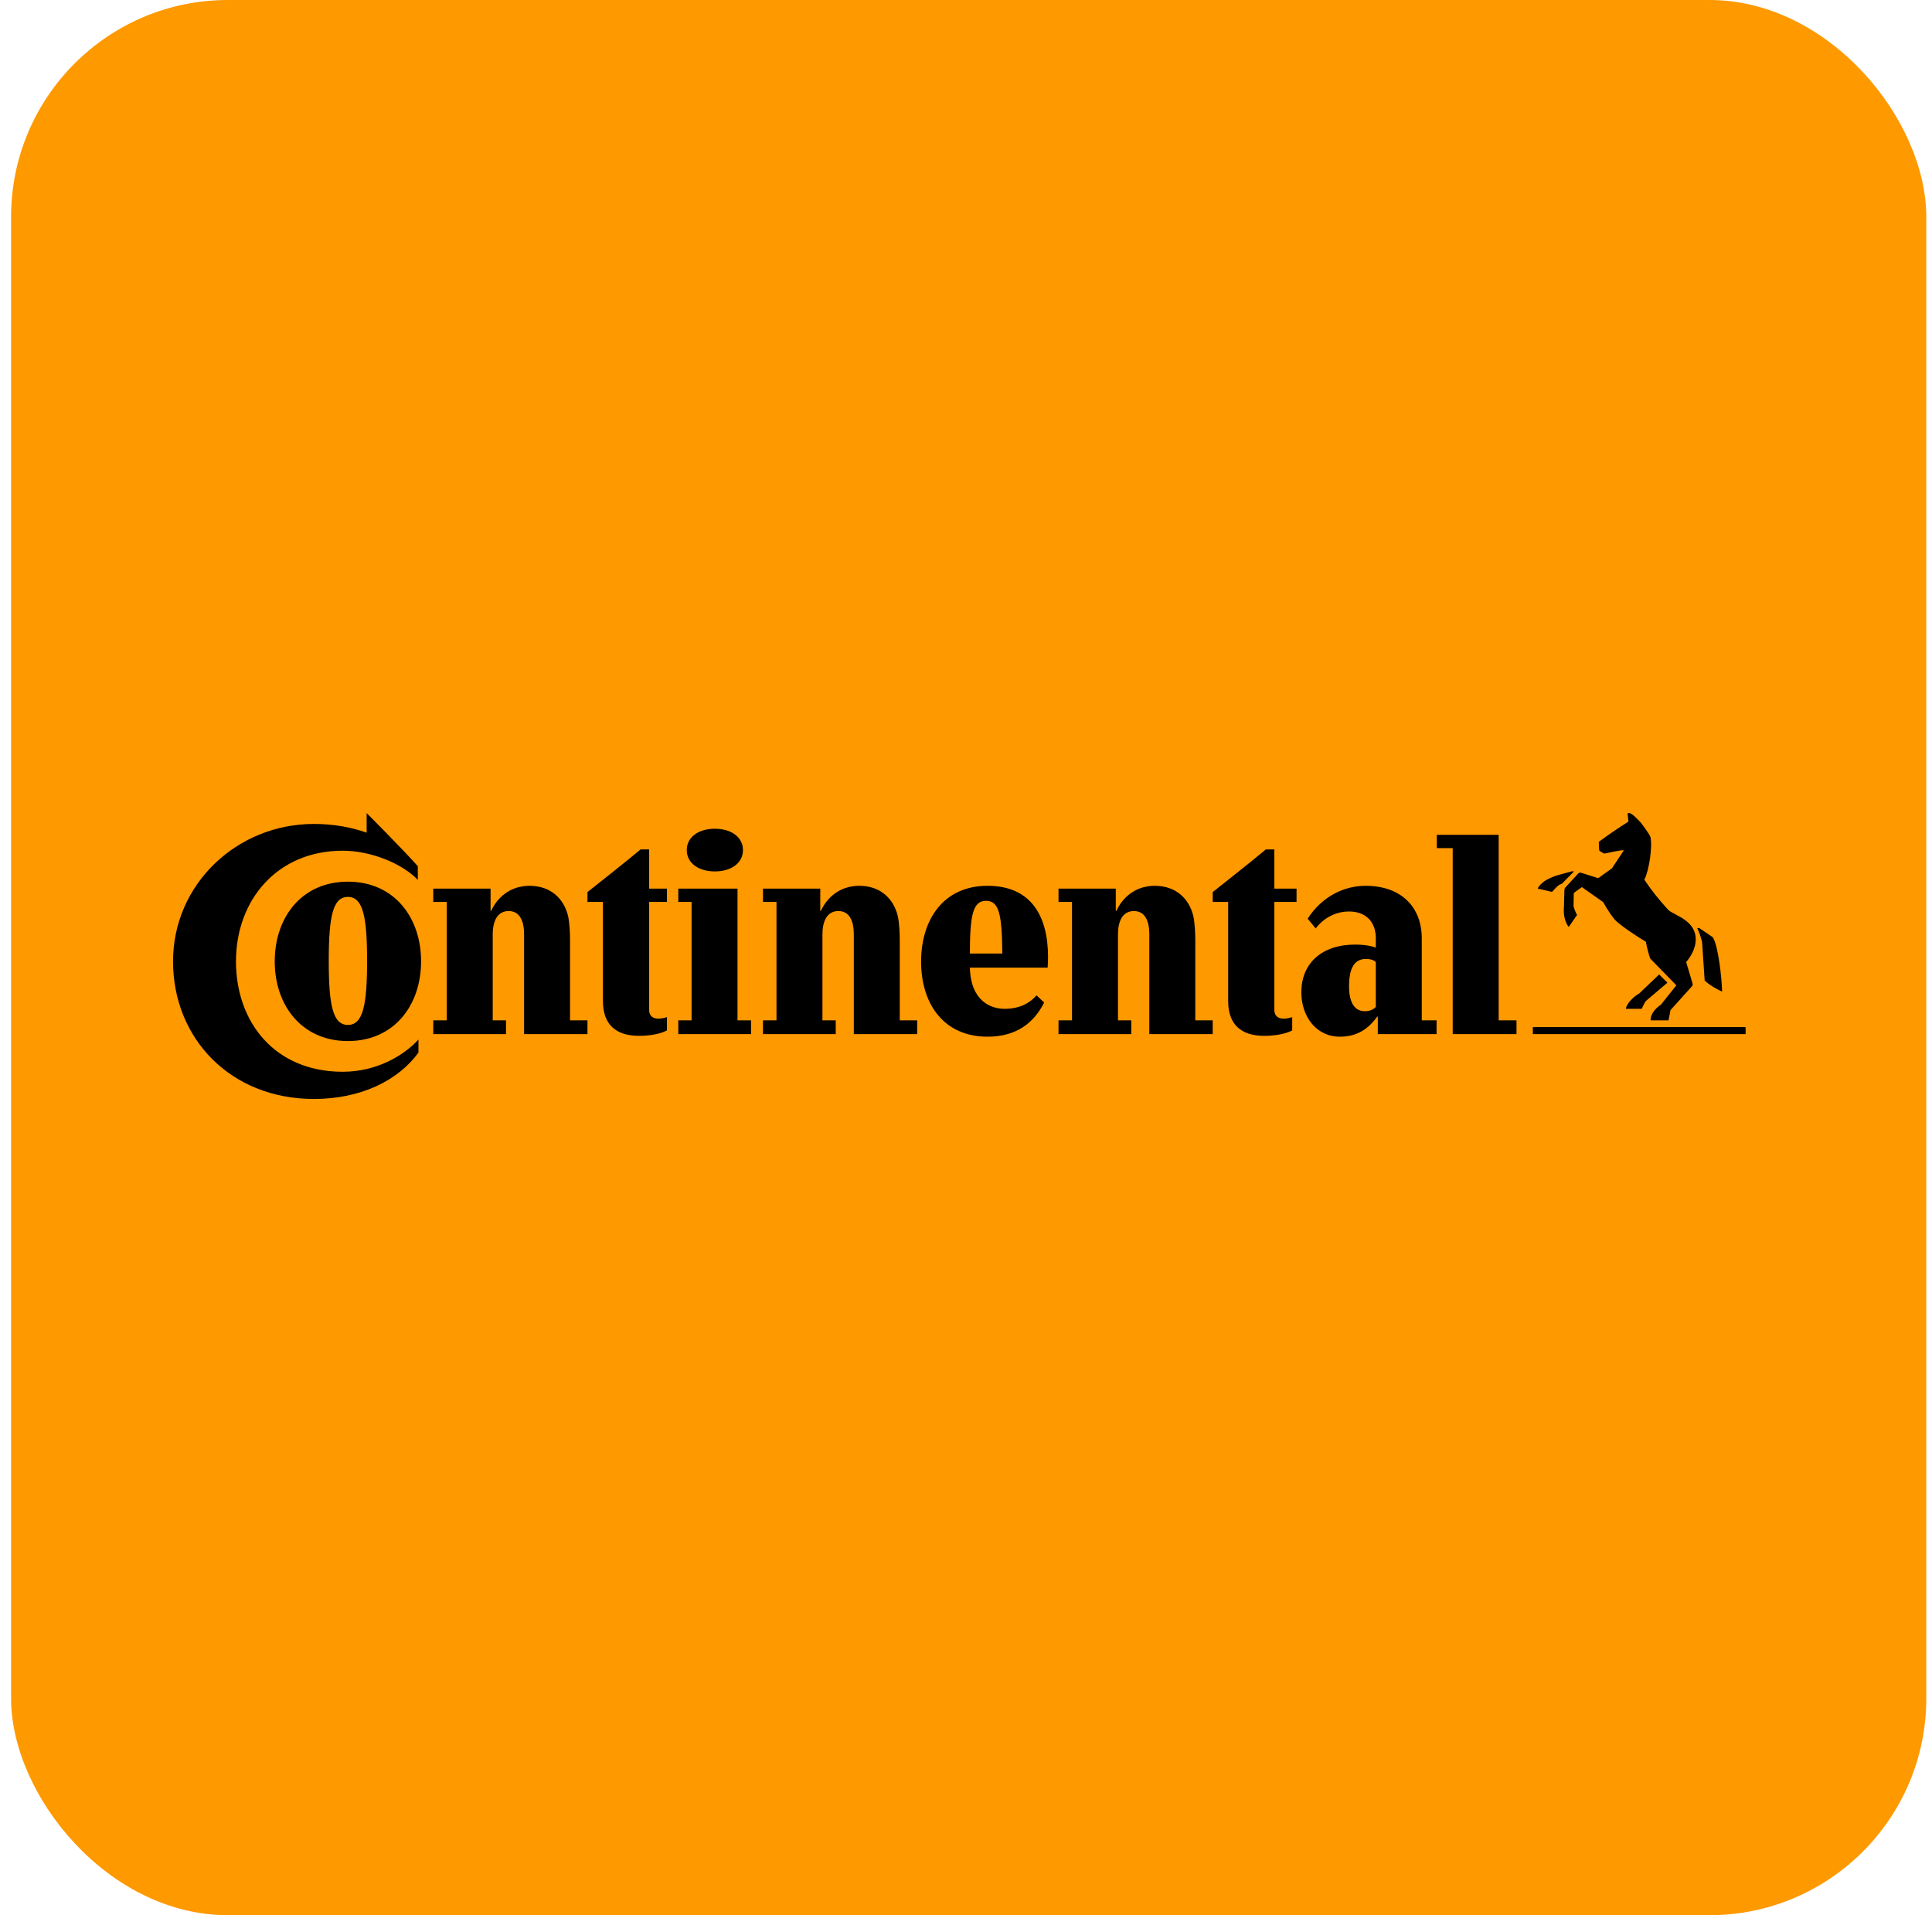
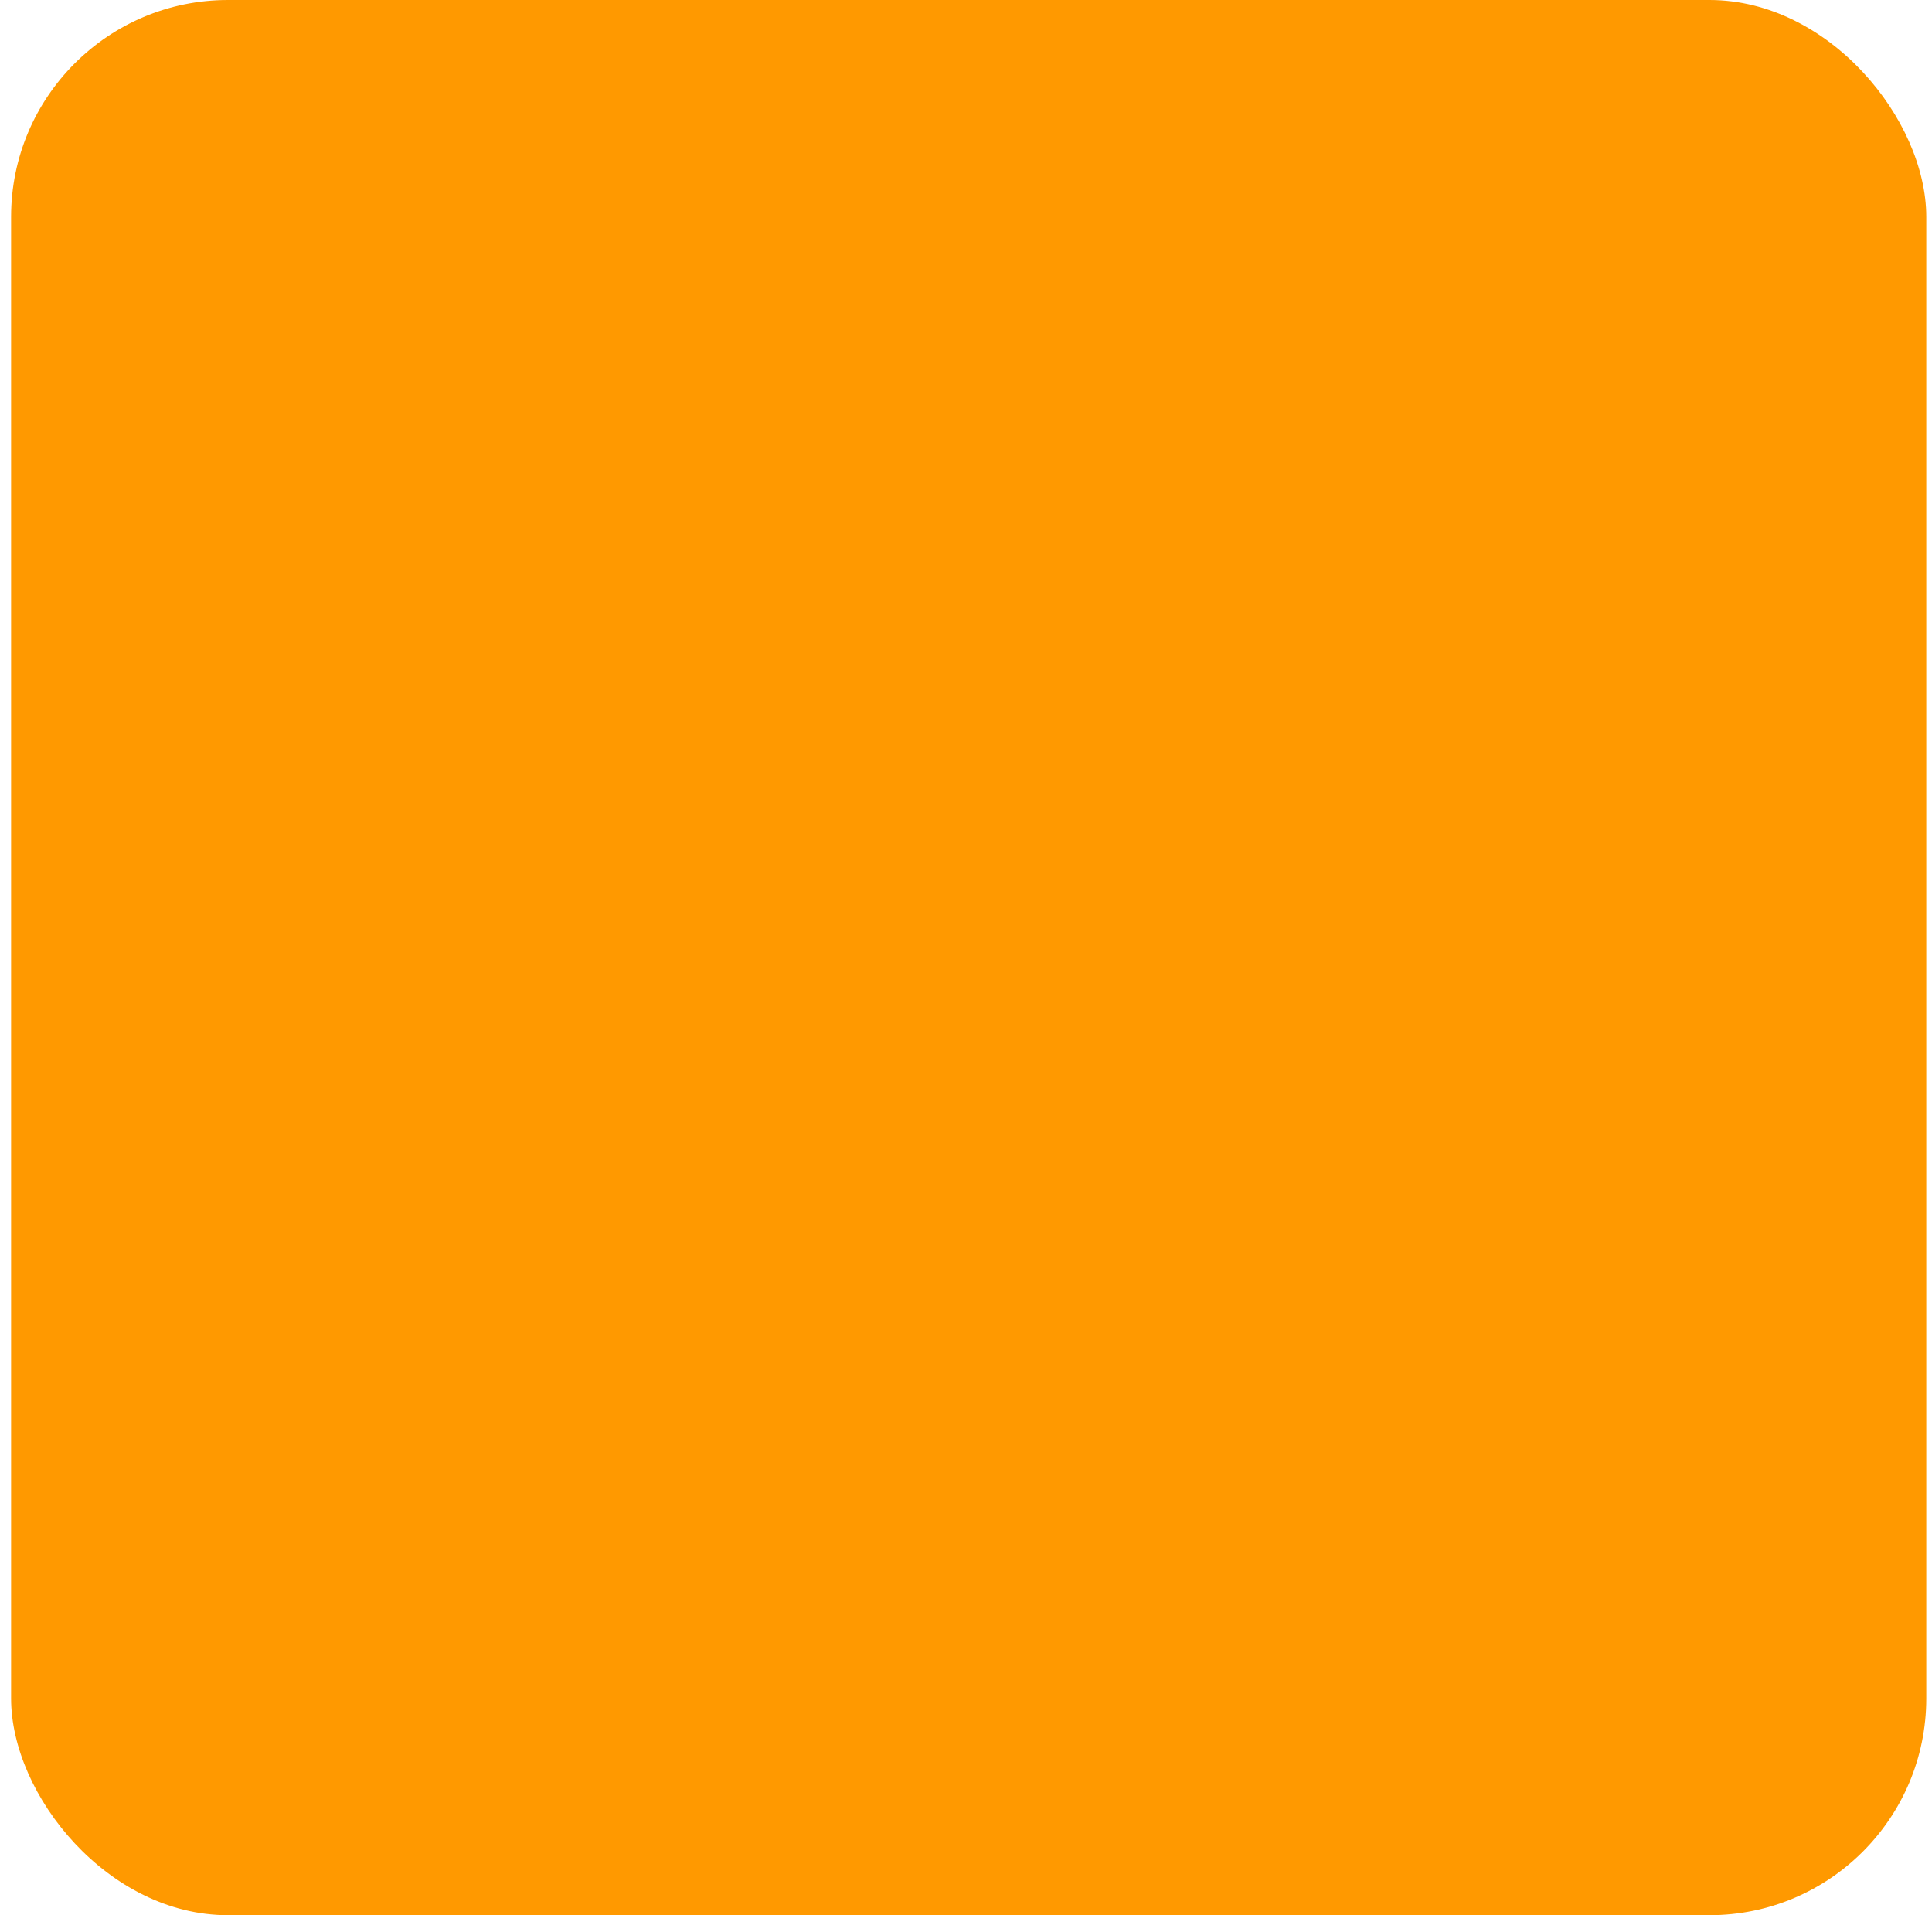
<svg xmlns="http://www.w3.org/2000/svg" width="115" height="114" viewBox="0 0 115 114" fill="none">
  <rect x="0.66" width="114" height="114" rx="12.906" fill="#FF9900" />
-   <path d="M101.313 56.057C101.235 55.759 101.118 55.422 101.028 55.254C101.028 55.254 101.079 55.201 101.183 55.266C101.287 55.331 101.948 55.785 101.948 55.785C102.285 56.277 102.492 58.299 102.505 59.025C102.194 58.883 101.753 58.636 101.468 58.364L101.313 56.057ZM99.317 54.177C98.772 53.581 98.318 53.023 97.877 52.363C98.163 51.818 98.37 50.379 98.24 49.822C98.189 49.653 97.722 49.031 97.644 48.941C97.527 48.824 97.152 48.396 96.97 48.396C96.931 48.396 96.892 48.41 96.879 48.422L96.931 48.902C96.426 49.226 95.765 49.667 95.168 50.107C95.168 50.276 95.181 50.534 95.194 50.626C95.285 50.703 95.389 50.768 95.505 50.808C95.739 50.768 96.465 50.587 96.659 50.613L95.947 51.689L95.129 52.272L94.106 51.948C94.041 51.935 93.976 51.948 93.937 52L93.185 52.817C93.146 52.855 93.12 52.894 93.12 52.985L93.094 53.906C93.094 53.906 93.082 54.048 93.082 54.203C93.082 54.864 93.379 55.175 93.379 55.175L93.872 54.462C93.807 54.359 93.69 54.074 93.664 53.945C93.664 53.919 93.677 53.154 93.677 53.154L94.157 52.803L95.428 53.698C95.428 53.698 95.778 54.346 96.115 54.735C96.335 55.007 97.436 55.746 97.968 56.057C98.02 56.343 98.137 56.809 98.227 57.055L99.783 58.65L98.863 59.803C98.539 60.011 98.227 60.386 98.253 60.736H99.317L99.433 60.127L100.704 58.715C100.769 58.637 100.769 58.597 100.73 58.481L100.367 57.263C100.548 57.055 100.936 56.537 100.936 55.914C100.936 54.786 99.705 54.502 99.317 54.177ZM93.587 51.857C93.548 51.87 92.602 52.129 92.602 52.129C92.602 52.129 92.161 52.298 91.966 52.427C91.772 52.557 91.551 52.777 91.539 52.894L92.381 53.088C92.511 52.945 92.653 52.791 92.783 52.686L92.977 52.596L93.677 51.883C93.677 51.883 93.651 51.844 93.587 51.857ZM97.566 59.142L98.759 58.002L99.251 58.494L97.968 59.583C97.865 59.712 97.787 59.92 97.722 60.049H96.776C96.828 59.699 97.32 59.259 97.566 59.142ZM103.905 61.553H91.24V61.138H103.905V61.553ZM68.412 55.616C68.412 54.839 68.166 54.229 67.493 54.229C66.818 54.229 66.546 54.839 66.546 55.616V60.736H67.337V61.553H63.007V60.736H63.81V53.685H63.007V52.894H66.416V54.216H66.455C66.779 53.49 67.531 52.726 68.737 52.726C70.007 52.726 70.784 53.503 71.031 54.527C71.122 54.929 71.148 55.59 71.148 55.927V60.736H72.185V61.553H68.412V55.616ZM50.822 55.616C50.822 54.839 50.576 54.229 49.902 54.229C49.227 54.229 48.955 54.839 48.955 55.616V60.736H49.746V61.553H45.416V60.736H46.22V53.685H45.416V52.894H48.826V54.216H48.864C49.189 53.49 49.941 52.726 51.146 52.726C52.416 52.726 53.194 53.503 53.44 54.527C53.531 54.929 53.557 55.59 53.557 55.927V60.736H54.594V61.553H50.822L50.822 55.616ZM75.853 53.685V60.088C75.853 60.529 76.139 60.633 76.41 60.633C76.67 60.633 76.917 60.542 76.917 60.542V61.332C76.917 61.332 76.398 61.657 75.244 61.657C73.896 61.657 73.105 60.995 73.105 59.595V53.685H72.185V53.101C73.209 52.285 74.402 51.351 75.348 50.561H75.853V52.894H77.176V53.685L75.853 53.685ZM21.824 48.396C21.824 48.396 23.911 50.483 24.87 51.559V52.376C23.976 51.429 22.122 50.638 20.398 50.638C16.496 50.638 14.046 53.581 14.046 57.223C14.046 60.852 16.366 63.795 20.398 63.795C22.407 63.795 24.015 62.849 24.909 61.877V62.654C23.69 64.327 21.461 65.415 18.687 65.415C13.722 65.415 10.3 61.812 10.3 57.223C10.3 52.635 14.098 49.044 18.687 49.044C19.854 49.044 20.904 49.238 21.824 49.563L21.824 48.396ZM61.698 59.246C61.308 59.699 60.7 60.049 59.792 60.049C59.001 60.049 57.783 59.608 57.731 57.599H62.359C62.372 57.444 62.384 57.132 62.384 56.977C62.384 54.54 61.387 52.726 58.781 52.726C56.163 52.726 54.827 54.735 54.827 57.237C54.827 59.738 56.163 61.708 58.781 61.708C60.467 61.708 61.529 60.918 62.152 59.673L61.698 59.246ZM57.731 56.757C57.731 54.475 57.913 53.62 58.69 53.62C59.482 53.62 59.637 54.449 59.662 56.757H57.731ZM19.568 57.197C19.568 54.553 19.814 53.387 20.709 53.387C21.603 53.387 21.85 54.553 21.85 57.197C21.85 59.842 21.603 61.008 20.709 61.008C19.814 61.008 19.568 59.842 19.568 57.197ZM16.353 57.223C16.353 59.842 17.96 61.968 20.709 61.968C23.457 61.968 25.064 59.842 25.064 57.223C25.064 54.605 23.457 52.48 20.709 52.48C17.96 52.48 16.353 54.605 16.353 57.223ZM31.196 55.616C31.196 54.839 30.95 54.229 30.276 54.229C29.602 54.229 29.329 54.839 29.329 55.616V60.736H30.12V61.553H25.79V60.736H26.594V53.685H25.79V52.894H29.2V54.216H29.239C29.562 53.491 30.315 52.726 31.52 52.726C32.79 52.726 33.569 53.503 33.814 54.527C33.905 54.929 33.931 55.59 33.931 55.927V60.736H34.968V61.553H31.196V55.616ZM40.879 50.599C40.879 51.364 41.566 51.87 42.552 51.87C43.537 51.87 44.224 51.364 44.224 50.599C44.224 49.836 43.537 49.33 42.552 49.33C41.566 49.33 40.879 49.836 40.879 50.599ZM38.637 53.685V60.088C38.637 60.529 38.922 60.633 39.194 60.633C39.453 60.633 39.699 60.542 39.699 60.542V61.332C39.699 61.332 39.182 61.657 38.028 61.657C36.68 61.657 35.889 60.995 35.889 59.595V53.685H34.968V53.101C35.993 52.285 37.185 51.351 38.13 50.561H38.637V52.894H39.699V53.685H38.637ZM89.206 60.736H90.268V61.553H86.47V50.483H85.524V49.693H89.206V60.736H89.206ZM81.894 57.262C81.816 57.184 81.647 57.081 81.297 57.081C80.481 57.081 80.3 57.885 80.3 58.714C80.3 59.531 80.546 60.192 81.246 60.192C81.583 60.192 81.791 60.049 81.894 59.932V57.262ZM82.011 60.516H81.972C81.466 61.228 80.792 61.708 79.755 61.708C78.342 61.708 77.461 60.503 77.461 59.064C77.461 57.327 78.692 56.225 80.662 56.225C81.466 56.225 81.894 56.407 81.894 56.407V55.862C81.894 54.813 81.246 54.255 80.3 54.255C78.99 54.255 78.317 55.266 78.317 55.266L77.837 54.683C78.705 53.334 80.04 52.726 81.284 52.726C83.385 52.726 84.629 53.97 84.629 55.862V60.736H85.51V61.553H82.011V60.516ZM40.374 61.553V60.736H41.165V53.685H40.374V52.894H43.9V60.736H44.704V61.553" fill="black" />
</svg>